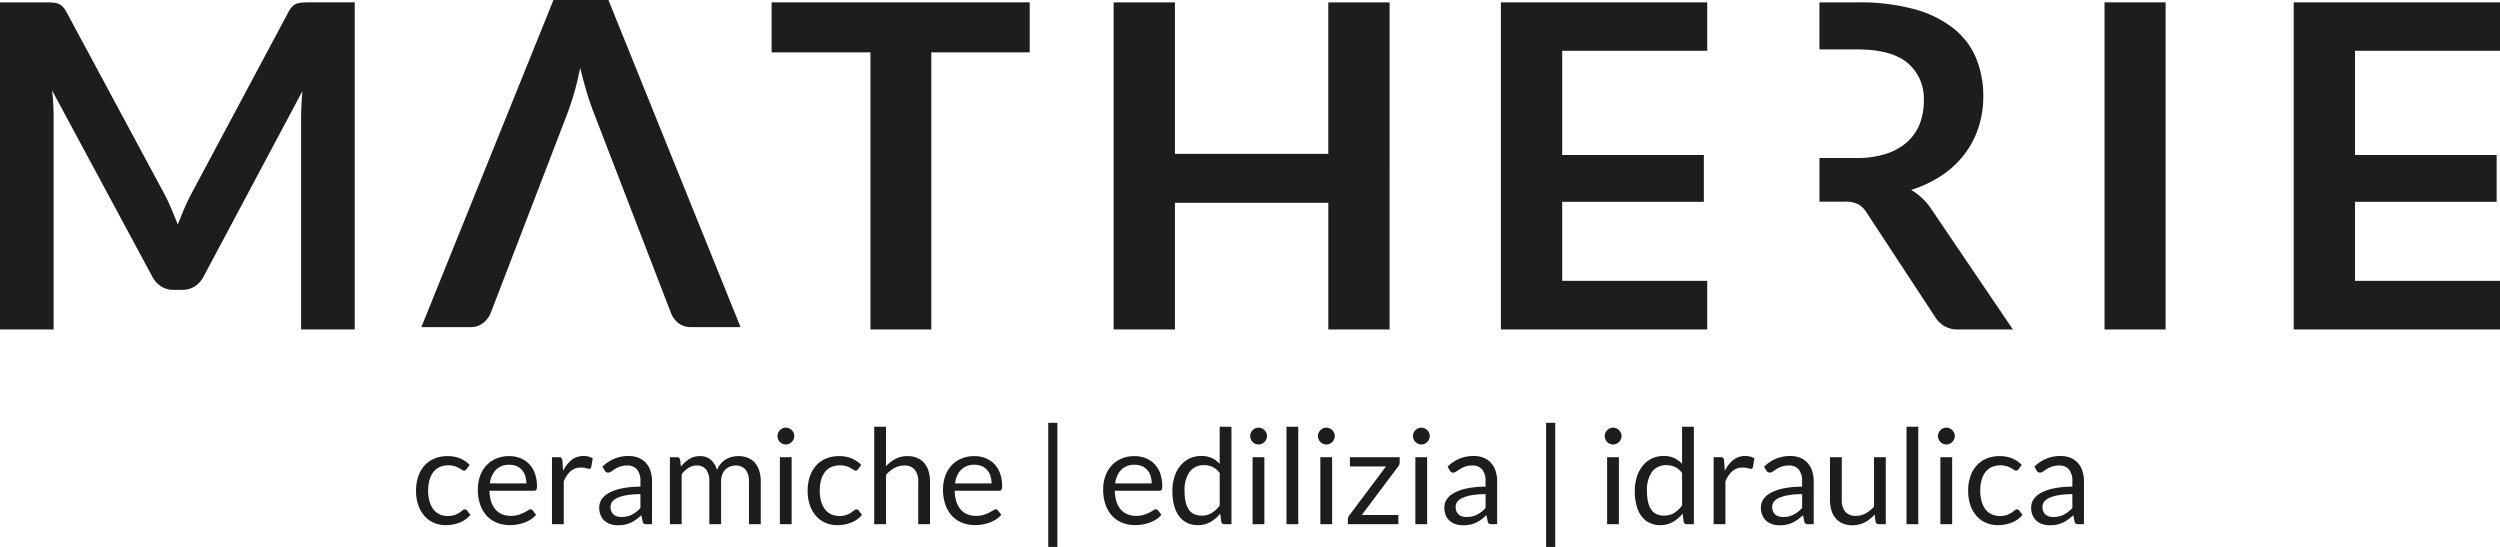
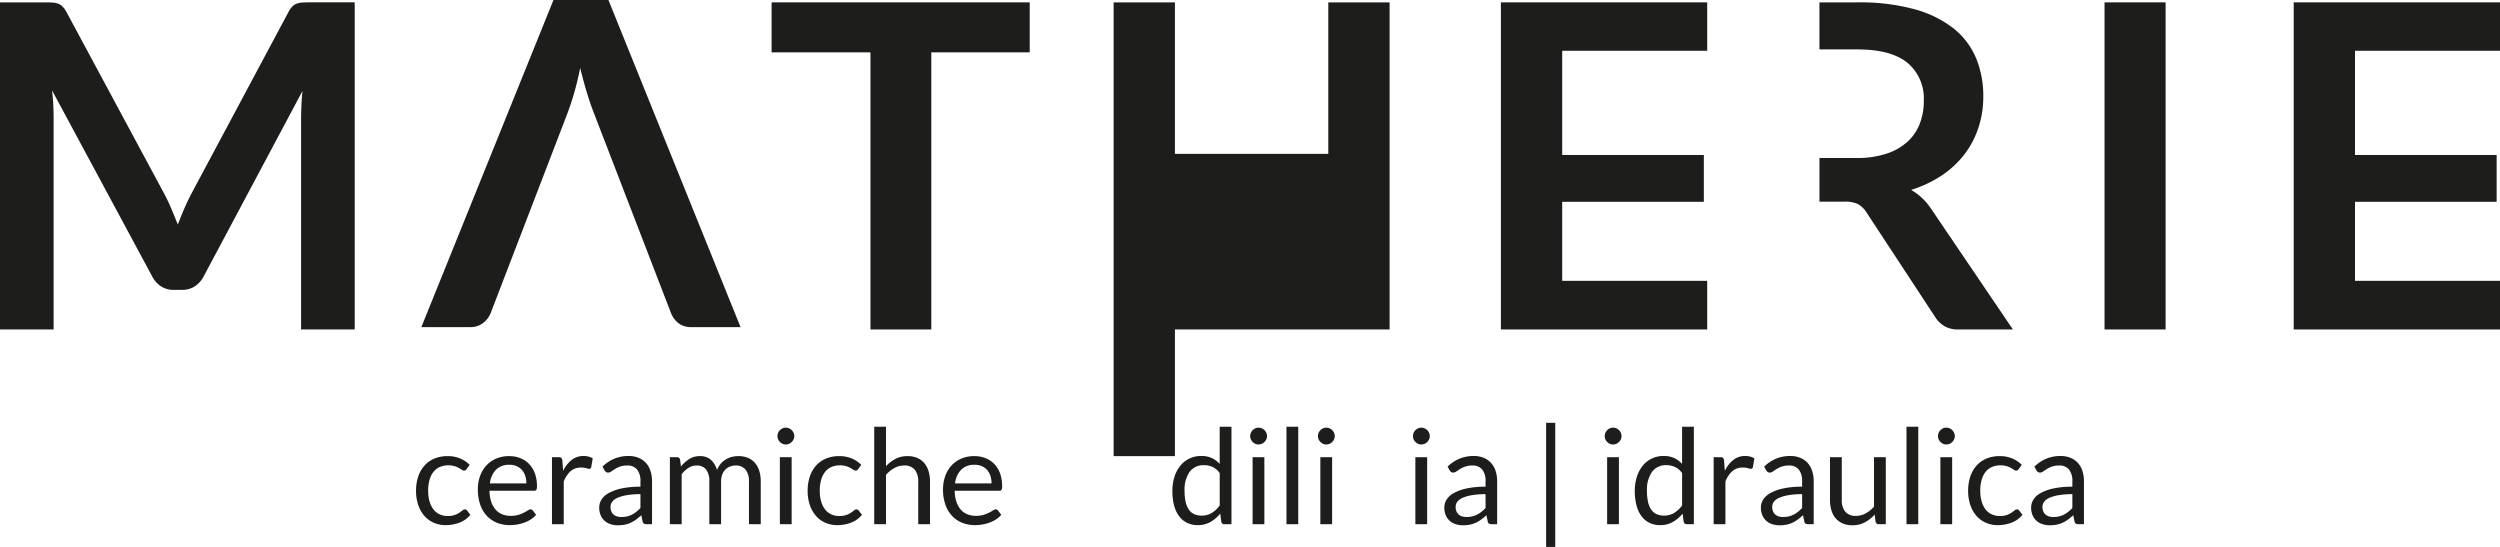
<svg xmlns="http://www.w3.org/2000/svg" id="Livello_1" data-name="Livello 1" viewBox="0 0 302.244 66.12">
  <defs>
    <style> .cls-1 { fill: #1d1d1b; } </style>
  </defs>
  <title>matherie</title>
  <g>
    <path class="cls-1" d="M93.532,44.875H87.597a2.48,2.48,0,0,1-1.559-.465,2.852,2.852,0,0,1-.902-1.203L75.838,19.086q-.465-1.176-.89-2.584-.423-1.409-.806-2.968a33.947,33.947,0,0,1-1.559,5.552L63.312,43.207a2.851,2.851,0,0,1-.875,1.148,2.367,2.367,0,0,1-1.559.52H54.943L70.915,5.329H77.56Z" transform="translate(-4.002 -5.329)" />
    <path class="cls-1" d="M24.719,30.57q.396.944.779,1.901.383-.985.793-1.941.41-.957.875-1.833L38.872,6.791a3.022,3.022,0,0,1,.451-.656,1.392,1.392,0,0,1,.519-.356,2.314,2.314,0,0,1,.643-.137q.355-.027.848-.028H46.885V45.161H40.403V19.617q0-.711.041-1.559.041-.848.123-1.723L28.616,38.761a3.151,3.151,0,0,1-1.067,1.19,2.76,2.76,0,0,1-1.531.424H25.006a2.76,2.76,0,0,1-1.531-.424A3.157,3.157,0,0,1,22.408,38.761l-12.115-22.508q.109.902.15,1.764.041.862.041,1.6v25.543H4.002V5.615H9.554q.492,0,.848.028a2.319,2.319,0,0,1,.643.137,1.522,1.522,0,0,1,.533.356,2.767,2.767,0,0,1,.465.656L23.857,28.752Q24.322,29.627,24.719,30.57Z" transform="translate(-4.002 -5.329)" />
    <path class="cls-1" d="M128.492,5.615v6.044H116.595V45.161h-7.357V11.659h-11.951v-6.044Z" transform="translate(-4.002 -5.329)" />
-     <path class="cls-1" d="M172.002,45.161h-7.411v-15.316H146.048v15.316h-7.411V5.615h7.411V23.928h18.542V5.615h7.411Z" transform="translate(-4.002 -5.329)" />
+     <path class="cls-1" d="M172.002,45.161h-7.411H146.048v15.316h-7.411V5.615h7.411V23.928h18.542V5.615h7.411Z" transform="translate(-4.002 -5.329)" />
    <path class="cls-1" d="M210.399,5.615V11.467H192.869V24.067h17.123v5.661H192.869v9.553h17.53v5.88H185.457V5.615Z" transform="translate(-4.002 -5.329)" />
    <path class="cls-1" d="M306.247,5.615V11.467H288.716V24.067h17.123v5.661H288.716v9.553h17.53v5.88H281.305V5.615Z" transform="translate(-4.002 -5.329)" />
    <path class="cls-1" d="M265.819,45.161H258.435V5.615h7.384Z" transform="translate(-4.002 -5.329)" />
    <path class="cls-1" d="M237.459,30.557a7.302,7.302,0,0,0-2.407-2.27,14.332,14.332,0,0,0,3.706-1.75,11.422,11.422,0,0,0,2.735-2.544,10.919,10.919,0,0,0,1.696-3.227,11.948,11.948,0,0,0,.588-3.774,11.994,11.994,0,0,0-.862-4.608,9.028,9.028,0,0,0-2.708-3.596A13.218,13.218,0,0,0,235.476,6.449a25.207,25.207,0,0,0-6.933-.834h-4.575v5.688h4.575q4.075,0,6.058,1.614a5.617,5.617,0,0,1,1.983,4.622,7.52,7.52,0,0,1-.492,2.763,5.761,5.761,0,0,1-1.491,2.174,7.001,7.001,0,0,1-2.543,1.436,11.377,11.377,0,0,1-3.624.52h-4.465v5.278h3.016a3.592,3.592,0,0,1,1.654.301,2.926,2.926,0,0,1,1.025,1.012l8.314,12.662a3.322,3.322,0,0,0,1.135,1.094,3.227,3.227,0,0,0,1.627.383h6.618Z" transform="translate(-4.002 -5.329)" />
  </g>
  <g>
    <path class="cls-1" d="M60.407,62.041a.641.641,0,0,1-.128.136.303.303,0,0,1-.185.048.456.456,0,0,1-.26-.1,3.865,3.865,0,0,0-.356-.22,2.943,2.943,0,0,0-.523-.22,2.774,2.774,0,0,0-1.804.111,2.031,2.031,0,0,0-.765.612,2.779,2.779,0,0,0-.464.968,4.825,4.825,0,0,0-.156,1.272,4.669,4.669,0,0,0,.168,1.308,2.828,2.828,0,0,0,.473.96,2.008,2.008,0,0,0,.739.592,2.279,2.279,0,0,0,.98.204,2.502,2.502,0,0,0,.856-.124,2.62,2.62,0,0,0,.56-.275,4.171,4.171,0,0,0,.368-.276.44.44,0,0,1,.288-.124.3.3,0,0,1,.271.136l.4.52a3.076,3.076,0,0,1-1.32.947,4.676,4.676,0,0,1-1.672.301,3.542,3.542,0,0,1-1.412-.28,3.212,3.212,0,0,1-1.132-.812,3.835,3.835,0,0,1-.756-1.308,5.243,5.243,0,0,1-.276-1.768,5.334,5.334,0,0,1,.252-1.672,3.769,3.769,0,0,1,.736-1.324,3.321,3.321,0,0,1,1.196-.868,4.03,4.03,0,0,1,1.632-.312,3.857,3.857,0,0,1,1.504.276,3.593,3.593,0,0,1,1.16.78Z" transform="translate(-4.002 -5.329)" />
    <path class="cls-1" d="M65.558,60.472a3.626,3.626,0,0,1,1.344.244,3.022,3.022,0,0,1,1.064.704,3.21,3.21,0,0,1,.7,1.136,4.395,4.395,0,0,1,.252,1.54.928.928,0,0,1-.072.448.298.298,0,0,1-.272.112h-5.392a4.481,4.481,0,0,0,.208,1.336,2.725,2.725,0,0,0,.528.948,2.11,2.11,0,0,0,.8.567,2.737,2.737,0,0,0,1.04.188,3.039,3.039,0,0,0,.924-.124,4.348,4.348,0,0,0,.668-.269,4.927,4.927,0,0,0,.468-.268.62.62,0,0,1,.324-.124.314.314,0,0,1,.272.136l.399.52a2.71,2.71,0,0,1-.632.556,3.888,3.888,0,0,1-.788.388,5,5,0,0,1-.868.229,5.291,5.291,0,0,1-.888.076,4.118,4.118,0,0,1-1.548-.284,3.403,3.403,0,0,1-1.225-.832,3.823,3.823,0,0,1-.804-1.356,5.525,5.525,0,0,1-.288-1.855,4.732,4.732,0,0,1,.26-1.584,3.744,3.744,0,0,1,.748-1.276,3.444,3.444,0,0,1,1.192-.848A3.918,3.918,0,0,1,65.558,60.472Zm.032,1.049a2.185,2.185,0,0,0-1.624.596,2.806,2.806,0,0,0-.736,1.652h4.408a2.906,2.906,0,0,0-.136-.908,2.025,2.025,0,0,0-.4-.712,1.788,1.788,0,0,0-.644-.464A2.175,2.175,0,0,0,65.59,61.521Z" transform="translate(-4.002 -5.329)" />
    <path class="cls-1" d="M70.734,68.705V60.601h.816a.449.449,0,0,1,.319.088.538.538,0,0,1,.12.304l.096,1.264a3.706,3.706,0,0,1,1.028-1.324,2.277,2.277,0,0,1,1.437-.476,2.253,2.253,0,0,1,.607.076,2.105,2.105,0,0,1,.504.212l-.184,1.063a.24.24,0,0,1-.248.2,1.234,1.234,0,0,1-.344-.076,2.208,2.208,0,0,0-.648-.075,1.836,1.836,0,0,0-1.244.432,3.257,3.257,0,0,0-.836,1.256v5.16Z" transform="translate(-4.002 -5.329)" />
    <path class="cls-1" d="M82.831,68.705h-.632a.748.748,0,0,1-.336-.064.349.349,0,0,1-.168-.271l-.16-.752c-.214.191-.422.364-.624.516a3.522,3.522,0,0,1-.641.384,3.241,3.241,0,0,1-.716.236,4.073,4.073,0,0,1-.844.08,2.883,2.883,0,0,1-.884-.132,2.023,2.023,0,0,1-.716-.397,1.89,1.89,0,0,1-.484-.671,2.347,2.347,0,0,1-.18-.959,1.799,1.799,0,0,1,.264-.928,2.318,2.318,0,0,1,.852-.79,5.542,5.542,0,0,1,1.54-.566,10.525,10.525,0,0,1,2.328-.221v-.636a2.206,2.206,0,0,0-.403-1.437,1.464,1.464,0,0,0-1.196-.487,2.538,2.538,0,0,0-.876.132,3.294,3.294,0,0,0-.616.296q-.259.164-.448.296a.645.645,0,0,1-.372.132.427.427,0,0,1-.252-.076.584.584,0,0,1-.172-.188l-.256-.456a4.626,4.626,0,0,1,1.448-.968,4.458,4.458,0,0,1,1.72-.32,3.084,3.084,0,0,1,1.208.224,2.467,2.467,0,0,1,.888.624,2.639,2.639,0,0,1,.544.969,4.013,4.013,0,0,1,.185,1.248Zm-3.696-.872a2.903,2.903,0,0,0,.688-.076,2.709,2.709,0,0,0,.588-.216,3.122,3.122,0,0,0,.527-.34,4.525,4.525,0,0,0,.492-.456V65.073a9.474,9.474,0,0,0-1.672.125,4.678,4.678,0,0,0-1.12.325,1.574,1.574,0,0,0-.628.475,1.026,1.026,0,0,0-.196.612,1.355,1.355,0,0,0,.104.555,1.054,1.054,0,0,0,.28.383,1.113,1.113,0,0,0,.416.217A1.878,1.878,0,0,0,79.134,67.833Z" transform="translate(-4.002 -5.329)" />
    <path class="cls-1" d="M84.99,68.705V60.601h.848a.364.364,0,0,1,.385.296l.104.832a4.162,4.162,0,0,1,1.004-.904,2.368,2.368,0,0,1,1.292-.353,1.92,1.92,0,0,1,1.332.456,2.568,2.568,0,0,1,.732,1.232,2.527,2.527,0,0,1,.443-.76,2.577,2.577,0,0,1,.62-.528,2.613,2.613,0,0,1,.732-.304,3.249,3.249,0,0,1,.788-.097,2.998,2.998,0,0,1,1.14.204,2.259,2.259,0,0,1,.848.597,2.631,2.631,0,0,1,.532.964,4.254,4.254,0,0,1,.185,1.308v5.16H94.549V63.544a2.181,2.181,0,0,0-.416-1.443,1.493,1.493,0,0,0-1.208-.492,1.807,1.807,0,0,0-.668.124,1.617,1.617,0,0,0-.556.363,1.695,1.695,0,0,0-.38.604,2.33,2.33,0,0,0-.14.844v5.16H89.757V63.544a2.27,2.27,0,0,0-.392-1.456,1.393,1.393,0,0,0-1.144-.479,1.808,1.808,0,0,0-.98.284,3.192,3.192,0,0,0-.828.771v6.04Z" transform="translate(-4.002 -5.329)" />
    <path class="cls-1" d="M100.03,58.056a.911.911,0,0,1-.084.389,1.111,1.111,0,0,1-.225.319,1.039,1.039,0,0,1-.323.221.987.987,0,0,1-.393.08.953.953,0,0,1-.388-.08,1.061,1.061,0,0,1-.32-.221,1.042,1.042,0,0,1-.22-.319.939.939,0,0,1-.08-.389.991.991,0,0,1,.08-.396,1.036,1.036,0,0,1,.22-.328,1.058,1.058,0,0,1,.32-.22.937.937,0,0,1,.388-.08.97.97,0,0,1,.393.08,1.036,1.036,0,0,1,.323.22,1.101,1.101,0,0,1,.225.328A.962.962,0,0,1,100.03,58.056Zm-.32,2.545v8.104H98.286V60.601Z" transform="translate(-4.002 -5.329)" />
    <path class="cls-1" d="M107.75,62.041a.642.642,0,0,1-.128.136.303.303,0,0,1-.185.048.456.456,0,0,1-.26-.1,3.865,3.865,0,0,0-.356-.22,2.943,2.943,0,0,0-.523-.22,2.774,2.774,0,0,0-1.804.111,2.031,2.031,0,0,0-.765.612,2.779,2.779,0,0,0-.464.968,4.825,4.825,0,0,0-.156,1.272,4.669,4.669,0,0,0,.168,1.308,2.828,2.828,0,0,0,.473.96,2.008,2.008,0,0,0,.739.592,2.279,2.279,0,0,0,.98.204,2.502,2.502,0,0,0,.856-.124,2.62,2.62,0,0,0,.56-.275,4.171,4.171,0,0,0,.368-.276.44.44,0,0,1,.288-.124.3.3,0,0,1,.271.136l.4.52a3.076,3.076,0,0,1-1.32.947,4.676,4.676,0,0,1-1.672.301,3.542,3.542,0,0,1-1.412-.28,3.212,3.212,0,0,1-1.132-.812,3.835,3.835,0,0,1-.756-1.308,5.243,5.243,0,0,1-.276-1.768,5.334,5.334,0,0,1,.252-1.672,3.769,3.769,0,0,1,.736-1.324,3.321,3.321,0,0,1,1.196-.868,4.03,4.03,0,0,1,1.632-.312,3.857,3.857,0,0,1,1.504.276,3.593,3.593,0,0,1,1.16.78Z" transform="translate(-4.002 -5.329)" />
    <path class="cls-1" d="M109.693,68.705V56.92h1.424V61.689a4.373,4.373,0,0,1,1.152-.885,3.09,3.09,0,0,1,1.456-.332,2.93,2.93,0,0,1,1.172.221,2.26,2.26,0,0,1,.848.624,2.77,2.77,0,0,1,.517.972,4.238,4.238,0,0,1,.176,1.256v5.16h-1.424V63.544a2.185,2.185,0,0,0-.42-1.428,1.57,1.57,0,0,0-1.284-.508,2.403,2.403,0,0,0-1.181.304,3.901,3.901,0,0,0-1.012.824v5.968Z" transform="translate(-4.002 -5.329)" />
    <path class="cls-1" d="M121.797,60.472a3.626,3.626,0,0,1,1.344.244,3.022,3.022,0,0,1,1.064.704,3.21,3.21,0,0,1,.7,1.136,4.395,4.395,0,0,1,.252,1.54.928.928,0,0,1-.072.448.298.298,0,0,1-.272.112h-5.392a4.481,4.481,0,0,0,.208,1.336,2.725,2.725,0,0,0,.528.948,2.109,2.109,0,0,0,.8.567,2.737,2.737,0,0,0,1.04.188,3.039,3.039,0,0,0,.924-.124,4.348,4.348,0,0,0,.668-.269,4.927,4.927,0,0,0,.468-.268.62.62,0,0,1,.324-.124.314.314,0,0,1,.272.136l.399.52a2.71,2.71,0,0,1-.632.556,3.888,3.888,0,0,1-.788.388,5,5,0,0,1-.868.229,5.291,5.291,0,0,1-.888.076,4.118,4.118,0,0,1-1.548-.284,3.403,3.403,0,0,1-1.225-.832,3.823,3.823,0,0,1-.804-1.356,5.525,5.525,0,0,1-.288-1.855,4.732,4.732,0,0,1,.26-1.584,3.744,3.744,0,0,1,.748-1.276,3.444,3.444,0,0,1,1.192-.848A3.918,3.918,0,0,1,121.797,60.472Zm.032,1.049a2.185,2.185,0,0,0-1.624.596,2.806,2.806,0,0,0-.736,1.652h4.408a2.906,2.906,0,0,0-.136-.908,2.025,2.025,0,0,0-.4-.712,1.788,1.788,0,0,0-.644-.464A2.175,2.175,0,0,0,121.83,61.521Z" transform="translate(-4.002 -5.329)" />
-     <path class="cls-1" d="M130.733,56.441h1.104V71.449H130.733Z" transform="translate(-4.002 -5.329)" />
-     <path class="cls-1" d="M141.157,60.472a3.626,3.626,0,0,1,1.344.244,3.022,3.022,0,0,1,1.064.704,3.21,3.21,0,0,1,.7,1.136,4.395,4.395,0,0,1,.252,1.54.928.928,0,0,1-.072.448.298.298,0,0,1-.272.112h-5.392a4.481,4.481,0,0,0,.208,1.336,2.725,2.725,0,0,0,.528.948,2.109,2.109,0,0,0,.8.567,2.737,2.737,0,0,0,1.04.188,3.039,3.039,0,0,0,.924-.124,4.348,4.348,0,0,0,.668-.269,4.928,4.928,0,0,0,.468-.268.62.62,0,0,1,.324-.124.314.314,0,0,1,.272.136l.399.52a2.71,2.71,0,0,1-.632.556,3.888,3.888,0,0,1-.788.388,4.999,4.999,0,0,1-.868.229,5.291,5.291,0,0,1-.888.076,4.118,4.118,0,0,1-1.548-.284,3.403,3.403,0,0,1-1.225-.832,3.823,3.823,0,0,1-.804-1.356,5.525,5.525,0,0,1-.288-1.855,4.732,4.732,0,0,1,.26-1.584,3.744,3.744,0,0,1,.748-1.276,3.444,3.444,0,0,1,1.192-.848A3.918,3.918,0,0,1,141.157,60.472ZM141.189,61.521a2.185,2.185,0,0,0-1.624.596,2.806,2.806,0,0,0-.736,1.652h4.408a2.906,2.906,0,0,0-.136-.908,2.025,2.025,0,0,0-.4-.712,1.788,1.788,0,0,0-.644-.464A2.175,2.175,0,0,0,141.189,61.521Z" transform="translate(-4.002 -5.329)" />
    <path class="cls-1" d="M152.037,68.705a.362.362,0,0,1-.384-.296l-.128-.984a4.272,4.272,0,0,1-1.188,1.013,3.048,3.048,0,0,1-1.532.38,2.925,2.925,0,0,1-1.264-.269,2.619,2.619,0,0,1-.968-.788,3.744,3.744,0,0,1-.616-1.296,6.684,6.684,0,0,1-.216-1.784,5.59,5.59,0,0,1,.24-1.668,4.061,4.061,0,0,1,.691-1.34,3.179,3.179,0,0,1,2.572-1.216,2.929,2.929,0,0,1,1.271.252,3.049,3.049,0,0,1,.944.708V56.92h1.424V68.705Zm-2.76-1.04a2.289,2.289,0,0,0,1.22-.32,3.508,3.508,0,0,0,.964-.903V62.521a2.252,2.252,0,0,0-.86-.74,2.475,2.475,0,0,0-1.035-.212,2.052,2.052,0,0,0-1.744.808,3.775,3.775,0,0,0-.608,2.304,5.854,5.854,0,0,0,.136,1.356,2.611,2.611,0,0,0,.4.928,1.566,1.566,0,0,0,.648.532A2.169,2.169,0,0,0,149.277,67.665Z" transform="translate(-4.002 -5.329)" />
    <path class="cls-1" d="M157.181,58.056a.911.911,0,0,1-.084.389,1.111,1.111,0,0,1-.225.319,1.039,1.039,0,0,1-.323.221.987.987,0,0,1-.393.08.953.953,0,0,1-.388-.08,1.061,1.061,0,0,1-.32-.221,1.042,1.042,0,0,1-.22-.319.939.939,0,0,1-.08-.389.991.991,0,0,1,.08-.396,1.035,1.035,0,0,1,.22-.328,1.058,1.058,0,0,1,.32-.22.937.937,0,0,1,.388-.08.97.97,0,0,1,.393.08,1.036,1.036,0,0,1,.323.22,1.101,1.101,0,0,1,.225.328A.962.962,0,0,1,157.181,58.056Zm-.32,2.545v8.104h-1.424V60.601Z" transform="translate(-4.002 -5.329)" />
    <path class="cls-1" d="M160.957,56.92V68.705h-1.424V56.92Z" transform="translate(-4.002 -5.329)" />
    <path class="cls-1" d="M165.373,58.056a.911.911,0,0,1-.084.389,1.111,1.111,0,0,1-.225.319,1.039,1.039,0,0,1-.323.221.987.987,0,0,1-.393.08.953.953,0,0,1-.388-.08,1.061,1.061,0,0,1-.32-.221,1.042,1.042,0,0,1-.22-.319.939.939,0,0,1-.08-.389.991.991,0,0,1,.08-.396,1.036,1.036,0,0,1,.22-.328,1.058,1.058,0,0,1,.32-.22.937.937,0,0,1,.388-.08.97.97,0,0,1,.393.08,1.036,1.036,0,0,1,.323.22,1.101,1.101,0,0,1,.225.328A.962.962,0,0,1,165.373,58.056Zm-.32,2.545v8.104h-1.424V60.601Z" transform="translate(-4.002 -5.329)" />
-     <path class="cls-1" d="M173.22,61.209a.762.762,0,0,1-.057.292.994.994,0,0,1-.144.252l-4.384,5.84h4.424v1.112h-6.104v-.592a.711.711,0,0,1,.053-.244,1.046,1.046,0,0,1,.147-.268l4.408-5.881h-4.36V60.601h6.017Z" transform="translate(-4.002 -5.329)" />
    <path class="cls-1" d="M176.86,58.056a.911.911,0,0,1-.084.389,1.111,1.111,0,0,1-.225.319,1.039,1.039,0,0,1-.323.221.987.987,0,0,1-.393.08.953.953,0,0,1-.388-.08,1.061,1.061,0,0,1-.32-.221,1.042,1.042,0,0,1-.22-.319.939.939,0,0,1-.08-.389.991.991,0,0,1,.08-.396,1.036,1.036,0,0,1,.22-.328,1.058,1.058,0,0,1,.32-.22.937.937,0,0,1,.388-.08.97.97,0,0,1,.393.08,1.036,1.036,0,0,1,.323.22,1.101,1.101,0,0,1,.225.328A.962.962,0,0,1,176.86,58.056Zm-.32,2.545v8.104H175.116V60.601Z" transform="translate(-4.002 -5.329)" />
    <path class="cls-1" d="M185.003,68.705h-.632a.748.748,0,0,1-.336-.064.349.349,0,0,1-.168-.271l-.16-.752c-.214.191-.422.364-.624.516a3.522,3.522,0,0,1-.641.384,3.241,3.241,0,0,1-.716.236,4.073,4.073,0,0,1-.844.08,2.883,2.883,0,0,1-.884-.132,2.024,2.024,0,0,1-.716-.397,1.89,1.89,0,0,1-.484-.671,2.347,2.347,0,0,1-.18-.959,1.799,1.799,0,0,1,.264-.928,2.318,2.318,0,0,1,.852-.79,5.542,5.542,0,0,1,1.54-.566,10.525,10.525,0,0,1,2.328-.221v-.636a2.206,2.206,0,0,0-.403-1.437,1.464,1.464,0,0,0-1.196-.487,2.538,2.538,0,0,0-.876.132,3.294,3.294,0,0,0-.616.296q-.259.164-.448.296a.645.645,0,0,1-.372.132.427.427,0,0,1-.252-.076.584.584,0,0,1-.172-.188l-.256-.456a4.626,4.626,0,0,1,1.448-.968,4.458,4.458,0,0,1,1.72-.32,3.084,3.084,0,0,1,1.208.224,2.467,2.467,0,0,1,.888.624,2.639,2.639,0,0,1,.544.969,4.013,4.013,0,0,1,.185,1.248Zm-3.696-.872a2.903,2.903,0,0,0,.688-.076,2.709,2.709,0,0,0,.588-.216,3.122,3.122,0,0,0,.527-.34,4.526,4.526,0,0,0,.492-.456V65.073a9.474,9.474,0,0,0-1.672.125,4.678,4.678,0,0,0-1.12.325,1.574,1.574,0,0,0-.628.475,1.026,1.026,0,0,0-.196.612,1.355,1.355,0,0,0,.104.555,1.054,1.054,0,0,0,.28.383,1.113,1.113,0,0,0,.416.217A1.878,1.878,0,0,0,181.307,67.833Z" transform="translate(-4.002 -5.329)" />
    <path class="cls-1" d="M190.923,56.441h1.104V71.449h-1.104Z" transform="translate(-4.002 -5.329)" />
    <path class="cls-1" d="M200.044,58.056a.911.911,0,0,1-.084.389,1.111,1.111,0,0,1-.225.319,1.039,1.039,0,0,1-.323.221.987.987,0,0,1-.393.08.953.953,0,0,1-.388-.08,1.061,1.061,0,0,1-.32-.221,1.042,1.042,0,0,1-.22-.319.939.939,0,0,1-.08-.389.991.991,0,0,1,.08-.396,1.036,1.036,0,0,1,.22-.328,1.058,1.058,0,0,1,.32-.22.937.937,0,0,1,.388-.08.97.97,0,0,1,.393.08,1.036,1.036,0,0,1,.323.22,1.101,1.101,0,0,1,.225.328A.962.962,0,0,1,200.044,58.056Zm-.32,2.545v8.104h-1.424V60.601Z" transform="translate(-4.002 -5.329)" />
    <path class="cls-1" d="M207.939,68.705a.362.362,0,0,1-.384-.296l-.128-.984a4.272,4.272,0,0,1-1.188,1.013,3.048,3.048,0,0,1-1.532.38,2.925,2.925,0,0,1-1.264-.269,2.619,2.619,0,0,1-.968-.788,3.744,3.744,0,0,1-.616-1.296,6.684,6.684,0,0,1-.216-1.784,5.589,5.589,0,0,1,.24-1.668,4.061,4.061,0,0,1,.691-1.34,3.179,3.179,0,0,1,2.572-1.216,2.929,2.929,0,0,1,1.271.252,3.049,3.049,0,0,1,.944.708V56.92h1.424V68.705Zm-2.76-1.04a2.289,2.289,0,0,0,1.22-.32,3.508,3.508,0,0,0,.964-.903V62.521a2.252,2.252,0,0,0-.86-.74,2.475,2.475,0,0,0-1.035-.212,2.052,2.052,0,0,0-1.744.808,3.775,3.775,0,0,0-.608,2.304,5.854,5.854,0,0,0,.136,1.356,2.611,2.611,0,0,0,.4.928,1.566,1.566,0,0,0,.648.532A2.169,2.169,0,0,0,205.179,67.665Z" transform="translate(-4.002 -5.329)" />
    <path class="cls-1" d="M211.179,68.705V60.601h.816a.449.449,0,0,1,.319.088.538.538,0,0,1,.12.304l.096,1.264a3.706,3.706,0,0,1,1.028-1.324,2.277,2.277,0,0,1,1.437-.476,2.253,2.253,0,0,1,.607.076,2.105,2.105,0,0,1,.504.212l-.184,1.063a.24.24,0,0,1-.248.2,1.234,1.234,0,0,1-.344-.076,2.208,2.208,0,0,0-.648-.075,1.836,1.836,0,0,0-1.244.432,3.257,3.257,0,0,0-.836,1.256v5.16Z" transform="translate(-4.002 -5.329)" />
    <path class="cls-1" d="M223.275,68.705h-.632a.748.748,0,0,1-.336-.064.349.349,0,0,1-.168-.271l-.16-.752c-.214.191-.422.364-.624.516a3.523,3.523,0,0,1-.641.384,3.241,3.241,0,0,1-.716.236,4.073,4.073,0,0,1-.844.08,2.883,2.883,0,0,1-.884-.132,2.024,2.024,0,0,1-.716-.397,1.89,1.89,0,0,1-.484-.671,2.347,2.347,0,0,1-.18-.959,1.799,1.799,0,0,1,.264-.928,2.318,2.318,0,0,1,.852-.79,5.542,5.542,0,0,1,1.54-.566,10.525,10.525,0,0,1,2.328-.221v-.636a2.206,2.206,0,0,0-.403-1.437,1.464,1.464,0,0,0-1.196-.487,2.538,2.538,0,0,0-.876.132,3.294,3.294,0,0,0-.616.296q-.259.164-.448.296a.645.645,0,0,1-.372.132.427.427,0,0,1-.252-.076.584.584,0,0,1-.172-.188l-.256-.456a4.626,4.626,0,0,1,1.448-.968,4.458,4.458,0,0,1,1.72-.32,3.084,3.084,0,0,1,1.208.224,2.467,2.467,0,0,1,.888.624,2.639,2.639,0,0,1,.544.969,4.013,4.013,0,0,1,.185,1.248Zm-3.696-.872a2.903,2.903,0,0,0,.688-.076,2.709,2.709,0,0,0,.588-.216,3.122,3.122,0,0,0,.527-.34,4.526,4.526,0,0,0,.492-.456V65.073a9.474,9.474,0,0,0-1.672.125,4.678,4.678,0,0,0-1.12.325,1.574,1.574,0,0,0-.628.475,1.026,1.026,0,0,0-.196.612,1.355,1.355,0,0,0,.104.555,1.054,1.054,0,0,0,.28.383,1.113,1.113,0,0,0,.416.217A1.878,1.878,0,0,0,219.579,67.833Z" transform="translate(-4.002 -5.329)" />
    <path class="cls-1" d="M226.669,60.601v5.168a2.147,2.147,0,0,0,.424,1.424,1.577,1.577,0,0,0,1.279.504,2.456,2.456,0,0,0,1.177-.296,3.665,3.665,0,0,0,1.016-.824V60.601h1.424v8.104h-.848a.362.362,0,0,1-.384-.296l-.112-.872a4.457,4.457,0,0,1-1.184.94,3.116,3.116,0,0,1-1.504.355,2.932,2.932,0,0,1-1.173-.22,2.329,2.329,0,0,1-.852-.62,2.621,2.621,0,0,1-.516-.968,4.305,4.305,0,0,1-.173-1.256v-5.168Z" transform="translate(-4.002 -5.329)" />
    <path class="cls-1" d="M235.917,56.92V68.705h-1.424V56.92Z" transform="translate(-4.002 -5.329)" />
    <path class="cls-1" d="M240.333,58.056a.911.911,0,0,1-.084.389,1.111,1.111,0,0,1-.225.319,1.039,1.039,0,0,1-.323.221.987.987,0,0,1-.393.08.953.953,0,0,1-.388-.08,1.061,1.061,0,0,1-.32-.221,1.042,1.042,0,0,1-.22-.319.939.939,0,0,1-.08-.389.991.991,0,0,1,.08-.396,1.036,1.036,0,0,1,.22-.328,1.058,1.058,0,0,1,.32-.22.937.937,0,0,1,.388-.08.97.97,0,0,1,.393.08,1.036,1.036,0,0,1,.323.22,1.101,1.101,0,0,1,.225.328A.962.962,0,0,1,240.333,58.056Zm-.32,2.545v8.104h-1.424V60.601Z" transform="translate(-4.002 -5.329)" />
    <path class="cls-1" d="M248.052,62.041a.642.642,0,0,1-.128.136.303.303,0,0,1-.185.048.456.456,0,0,1-.26-.1,3.865,3.865,0,0,0-.356-.22,2.943,2.943,0,0,0-.523-.22,2.774,2.774,0,0,0-1.804.111,2.031,2.031,0,0,0-.765.612,2.779,2.779,0,0,0-.464.968,4.825,4.825,0,0,0-.156,1.272,4.669,4.669,0,0,0,.168,1.308,2.828,2.828,0,0,0,.473.96,2.008,2.008,0,0,0,.739.592,2.279,2.279,0,0,0,.98.204,2.502,2.502,0,0,0,.856-.124,2.62,2.62,0,0,0,.56-.275,4.17,4.17,0,0,0,.368-.276.44.44,0,0,1,.288-.124.3.3,0,0,1,.271.136l.4.52a3.076,3.076,0,0,1-1.32.947,4.676,4.676,0,0,1-1.672.301,3.542,3.542,0,0,1-1.412-.28,3.212,3.212,0,0,1-1.132-.812,3.835,3.835,0,0,1-.756-1.308,5.243,5.243,0,0,1-.276-1.768,5.334,5.334,0,0,1,.252-1.672,3.769,3.769,0,0,1,.736-1.324,3.321,3.321,0,0,1,1.196-.868,4.03,4.03,0,0,1,1.632-.312,3.857,3.857,0,0,1,1.504.276,3.593,3.593,0,0,1,1.16.78Z" transform="translate(-4.002 -5.329)" />
    <path class="cls-1" d="M255.947,68.705H255.315a.748.748,0,0,1-.336-.064.349.349,0,0,1-.168-.271l-.16-.752c-.214.191-.422.364-.624.516a3.522,3.522,0,0,1-.641.384,3.241,3.241,0,0,1-.716.236,4.073,4.073,0,0,1-.844.08,2.883,2.883,0,0,1-.884-.132,2.024,2.024,0,0,1-.716-.397,1.89,1.89,0,0,1-.484-.671,2.347,2.347,0,0,1-.18-.959,1.799,1.799,0,0,1,.264-.928,2.318,2.318,0,0,1,.852-.79,5.542,5.542,0,0,1,1.54-.566,10.525,10.525,0,0,1,2.328-.221v-.636a2.206,2.206,0,0,0-.403-1.437,1.464,1.464,0,0,0-1.196-.487,2.538,2.538,0,0,0-.876.132,3.294,3.294,0,0,0-.616.296q-.259.164-.448.296a.645.645,0,0,1-.372.132.427.427,0,0,1-.252-.076.584.584,0,0,1-.172-.188l-.256-.456a4.626,4.626,0,0,1,1.448-.968,4.458,4.458,0,0,1,1.72-.32,3.084,3.084,0,0,1,1.208.224,2.467,2.467,0,0,1,.888.624,2.639,2.639,0,0,1,.544.969,4.013,4.013,0,0,1,.185,1.248Zm-3.696-.872a2.903,2.903,0,0,0,.688-.076,2.709,2.709,0,0,0,.588-.216,3.122,3.122,0,0,0,.527-.34,4.526,4.526,0,0,0,.492-.456V65.073a9.474,9.474,0,0,0-1.672.125,4.678,4.678,0,0,0-1.12.325,1.574,1.574,0,0,0-.628.475,1.026,1.026,0,0,0-.196.612,1.355,1.355,0,0,0,.104.555,1.054,1.054,0,0,0,.28.383,1.113,1.113,0,0,0,.416.217A1.878,1.878,0,0,0,252.251,67.833Z" transform="translate(-4.002 -5.329)" />
  </g>
</svg>